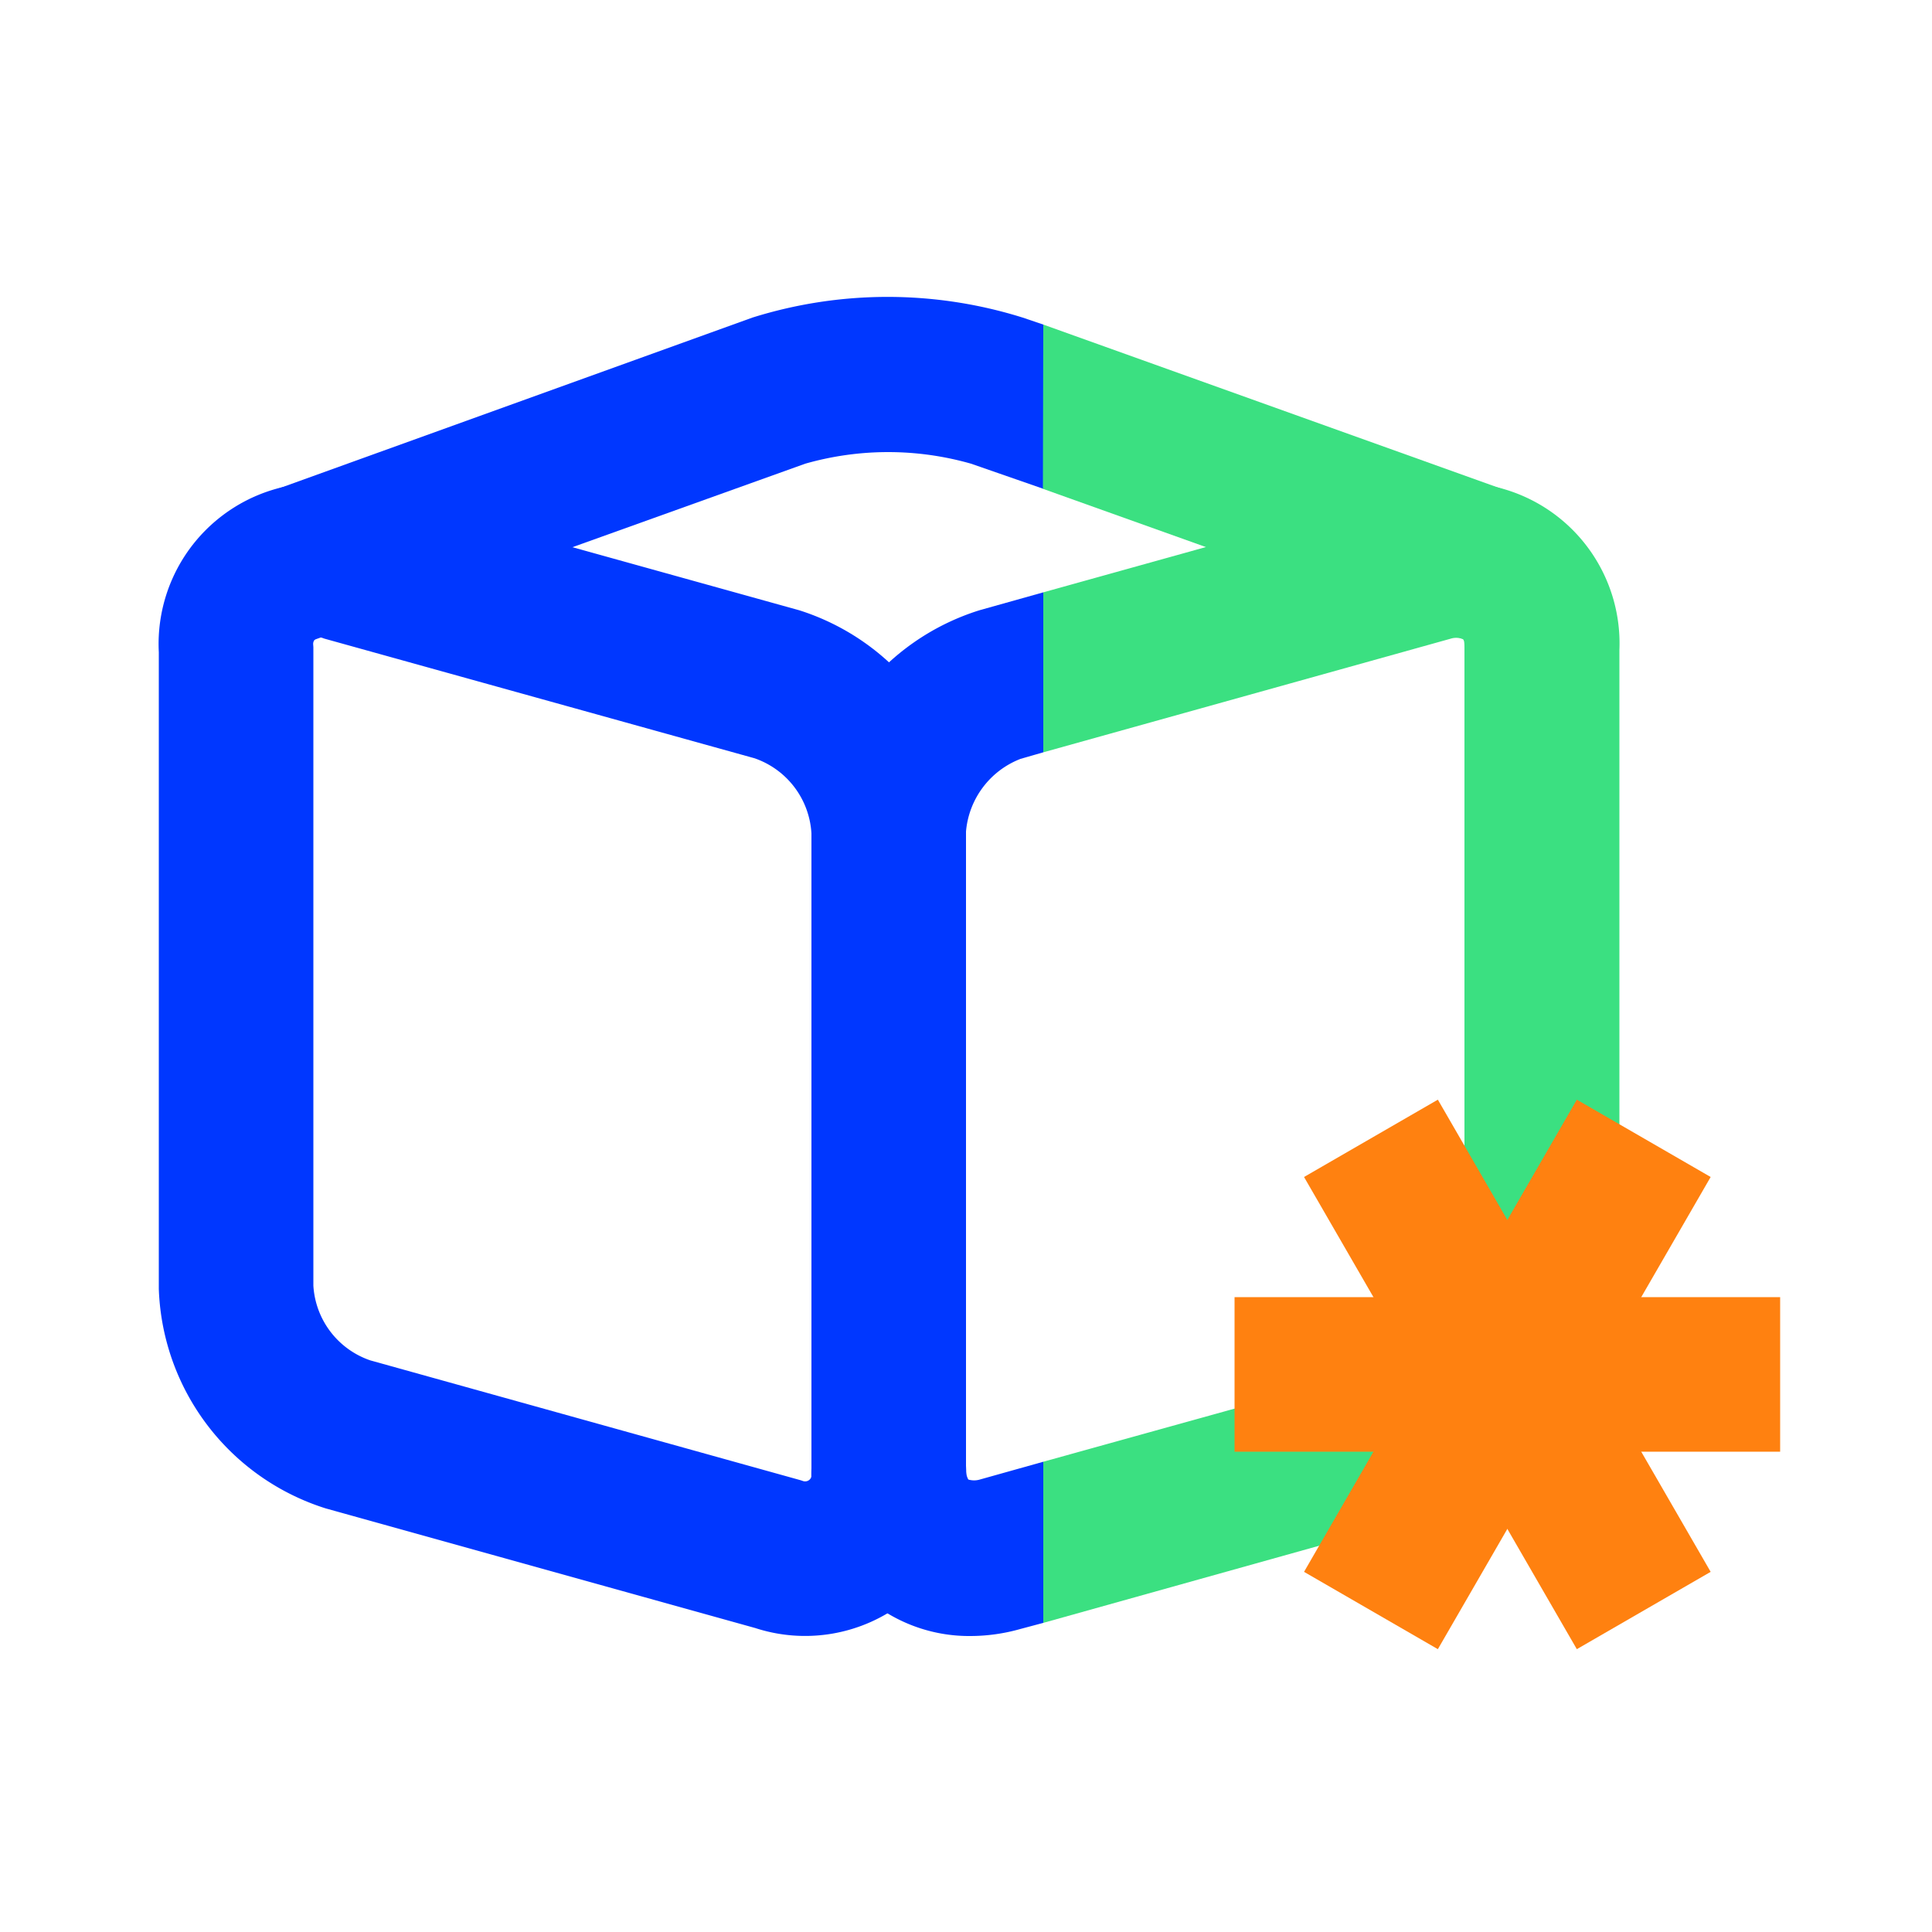
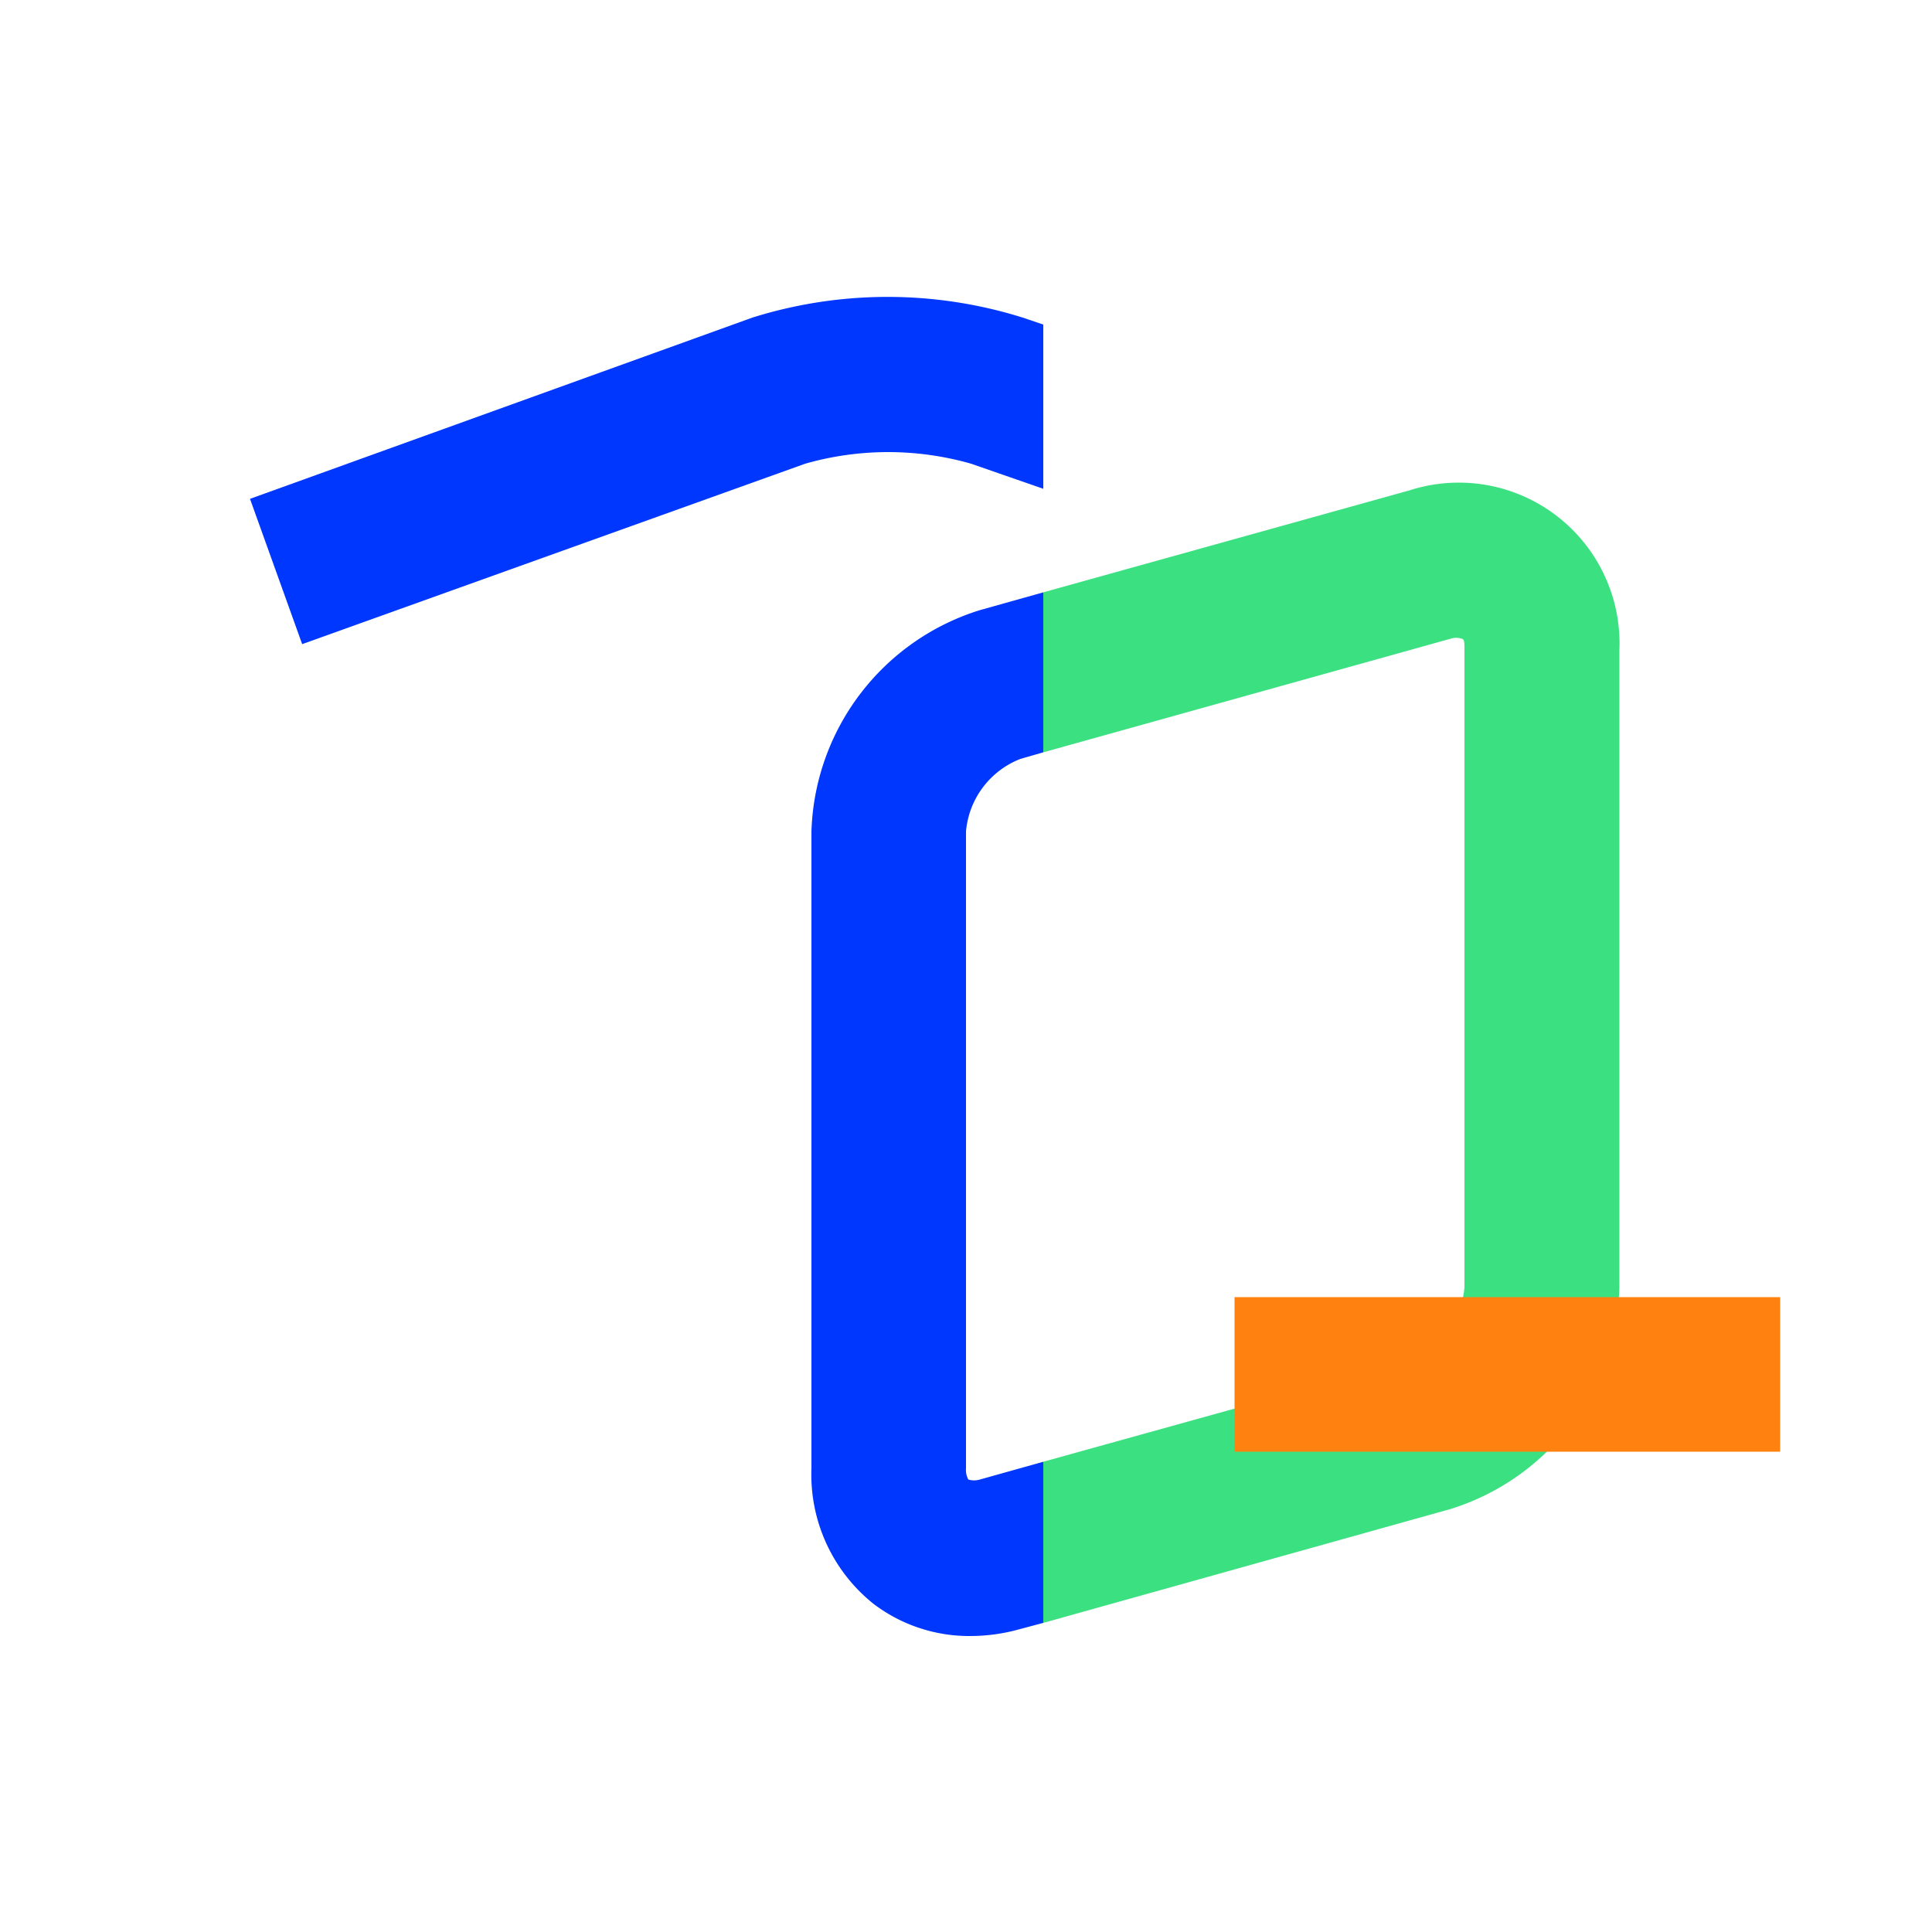
<svg xmlns="http://www.w3.org/2000/svg" viewBox="0 0 50 50">
  <path d="m27 37.83 9.47-2.63a2.22 2.22 0 0 0 1.43-1.88v-16.5c0-.19 0-.28-.07-.29a.47.47 0 0 0 -.29 0l-10.54 2.94v-4.14l9.48-2.64a4.16 4.16 0 0 1 5.43 4.13v16.5a6.22 6.22 0 0 1 -4.36 5.73l-10.55 2.95z" fill="#3be081" />
  <path d="m7.82 16.67-1.35-3.76 13-4.69a11.69 11.69 0 0 1 7 0l.53.18v4.25l-1.87-.65a7.82 7.82 0 0 0 -4.29 0z" fill="#0037ff" />
  <path d="m27 42-.6.16a4.76 4.76 0 0 1 -1.28.18 4.09 4.09 0 0 1 -2.51-.83 4.28 4.28 0 0 1 -1.61-3.51v-16.48a6.2 6.2 0 0 1 4.36-5.73l1.64-.46v4.14l-.59.17a2.22 2.22 0 0 0 -1.41 1.88v16.48a.52.52 0 0 0 .06.29.52.52 0 0 0 .3 0l1.64-.46z" fill="#0037ff" />
-   <path d="m27 8.4 12.25 4.39-1.35 3.76-10.91-3.9z" fill="#3be081" />
  <g fill="none" stroke-miterlimit="10" stroke-width="4">
-     <path d="m9 14.62a2.17 2.17 0 0 0 -2.89 2.2v16.5a4.18 4.18 0 0 0 2.89 3.8l11.13 3.1a2.17 2.17 0 0 0 2.87-2.22v-16.48a4.19 4.19 0 0 0 -2.89-3.81z" stroke="#0037ff" />
-     <path d="m35.48 29.46 7.06 12.22" stroke="#ff8110" />
-     <path d="m42.54 29.46-7.06 12.22" stroke="#ff8110" />
    <path d="m31.95 35.57h14.12" stroke="#ff8110" />
  </g>
</svg>